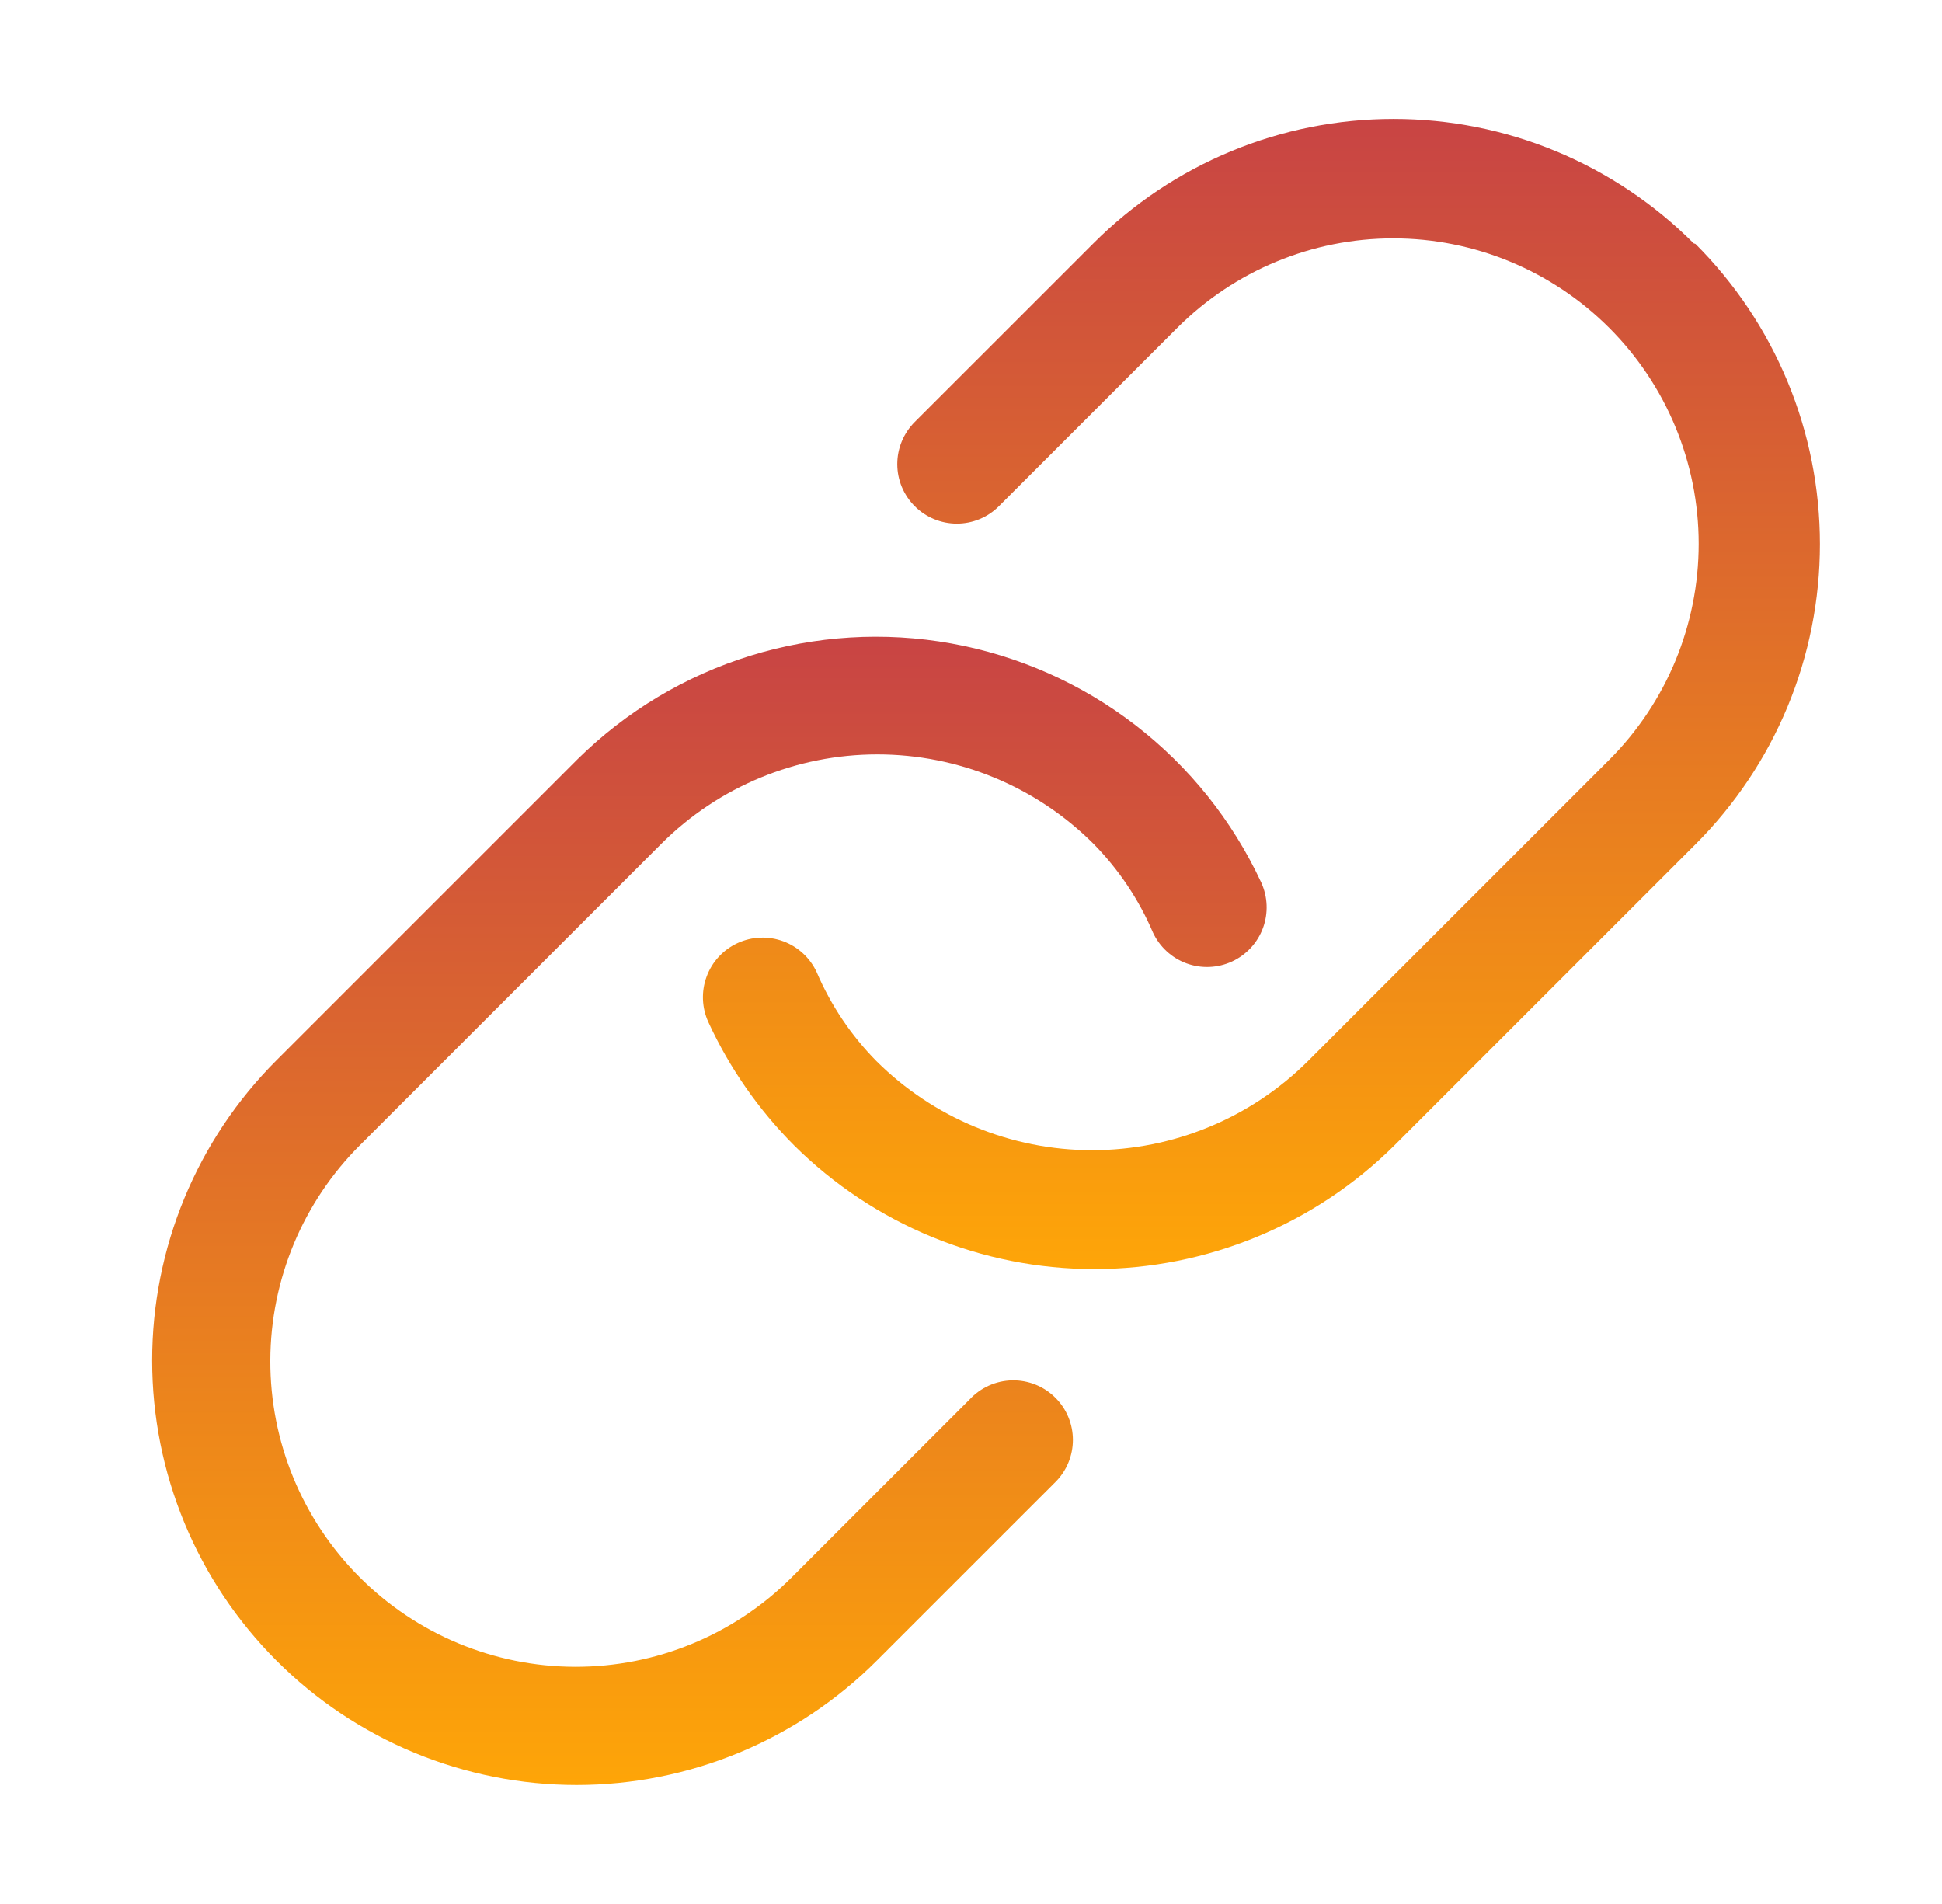
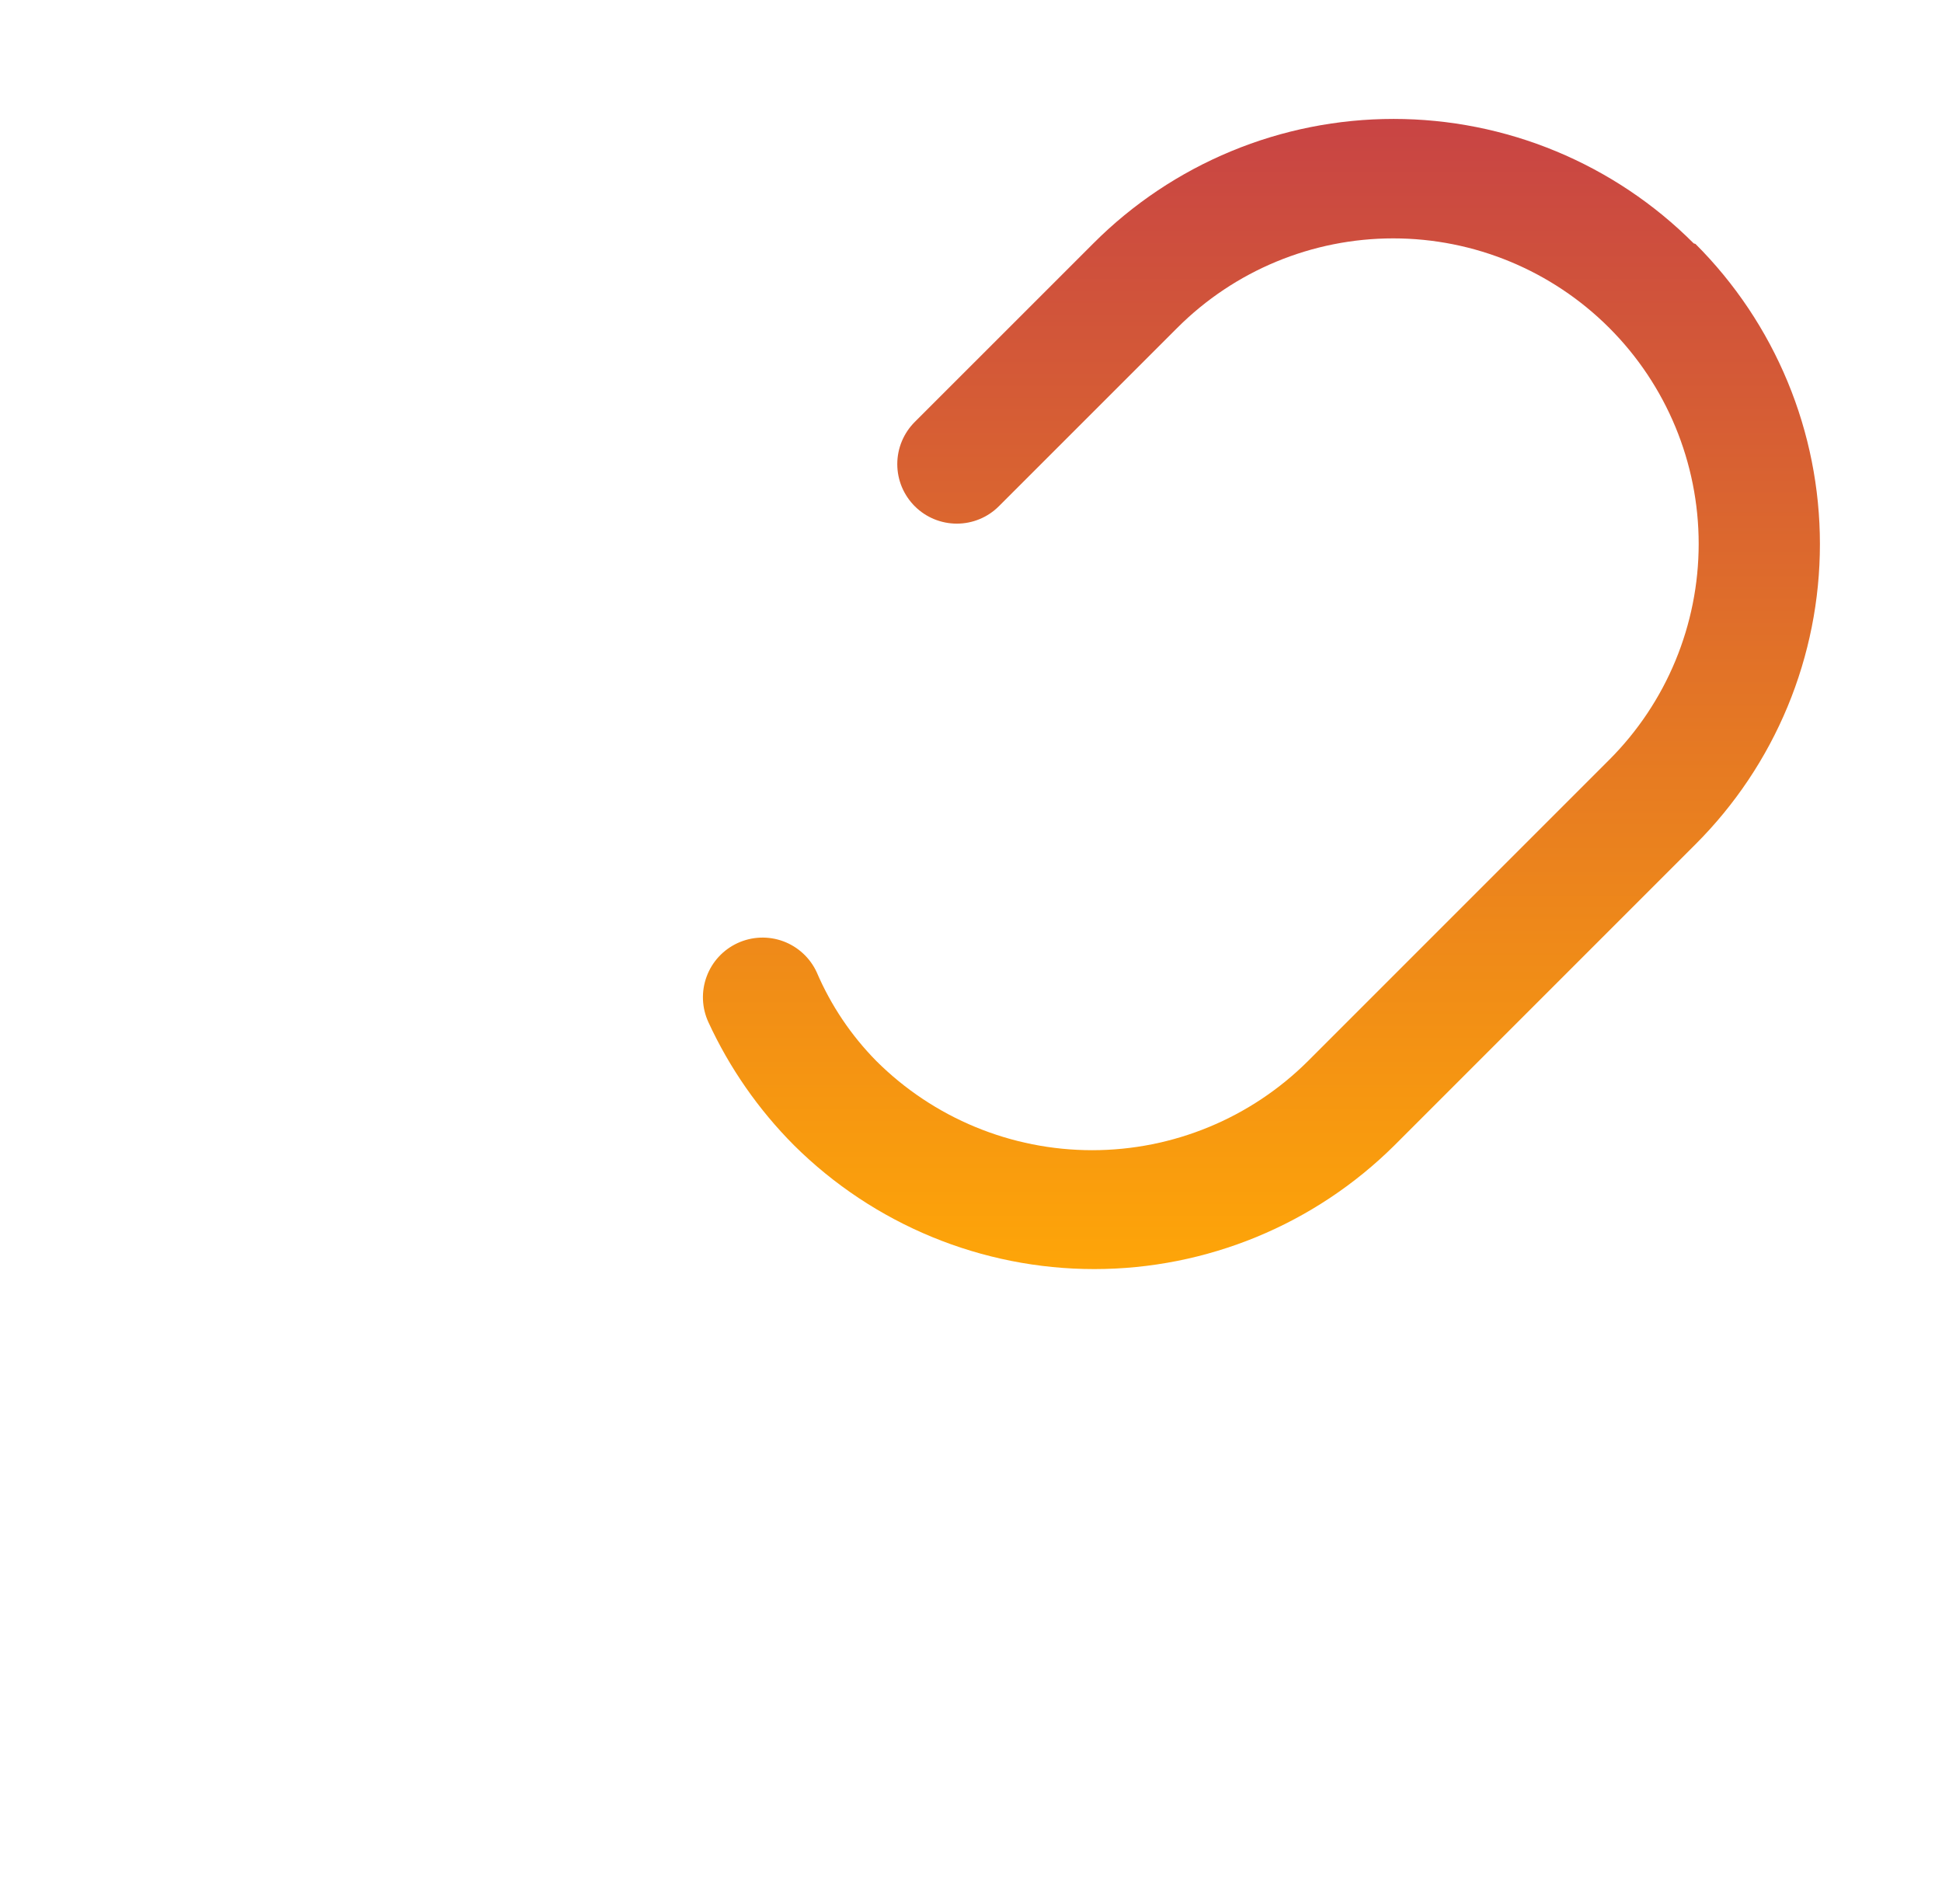
<svg xmlns="http://www.w3.org/2000/svg" width="51" height="50" viewBox="0 0 51 50" fill="none">
  <path d="M44.479 6.391C43.445 5.355 42.216 4.533 40.863 3.972C39.511 3.411 38.061 3.123 36.597 3.123C35.132 3.123 33.682 3.411 32.33 3.972C30.977 4.533 29.748 5.355 28.714 6.391L24.026 11.078C23.88 11.223 23.764 11.396 23.684 11.587C23.605 11.777 23.564 11.981 23.564 12.188C23.564 12.394 23.605 12.598 23.684 12.789C23.764 12.979 23.88 13.152 24.026 13.297C24.319 13.588 24.715 13.751 25.128 13.751C25.541 13.751 25.937 13.588 26.229 13.297L30.917 8.61C32.421 7.105 34.461 6.26 36.589 6.26C38.716 6.26 40.756 7.105 42.261 8.61C43.765 10.114 44.61 12.154 44.61 14.281C44.61 16.409 43.765 18.449 42.261 19.953L34.354 27.86C32.849 29.361 30.809 30.205 28.683 30.205C26.556 30.205 24.516 29.361 23.011 27.86C22.349 27.188 21.819 26.398 21.448 25.531C21.274 25.154 20.957 24.862 20.568 24.718C20.178 24.575 19.747 24.592 19.37 24.766C18.993 24.94 18.7 25.256 18.557 25.646C18.413 26.036 18.43 26.467 18.604 26.844C19.158 28.046 19.92 29.141 20.854 30.078C22.95 32.159 25.784 33.327 28.737 33.327C31.691 33.327 34.524 32.159 36.62 30.078L44.526 22.172C45.562 21.137 46.384 19.909 46.945 18.556C47.506 17.203 47.794 15.754 47.794 14.289C47.794 12.825 47.506 11.375 46.945 10.023C46.384 8.67 45.562 7.441 44.526 6.406L44.479 6.391Z" fill="url(#paint0_linear_2774_7467)" />
-   <path d="M25.464 36.75L20.776 41.438C19.268 42.938 17.225 43.777 15.098 43.771C12.971 43.765 10.933 42.915 9.433 41.406C7.932 39.898 7.093 37.855 7.099 35.728C7.105 33.601 7.955 31.563 9.464 30.062L17.37 22.156C18.876 20.654 20.915 19.811 23.042 19.811C25.169 19.811 27.208 20.654 28.714 22.156C29.376 22.828 29.906 23.617 30.276 24.484C30.45 24.861 30.767 25.154 31.157 25.298C31.547 25.441 31.977 25.424 32.354 25.25C32.731 25.076 33.024 24.759 33.168 24.369C33.311 23.98 33.294 23.549 33.12 23.172C32.366 21.55 31.233 20.134 29.817 19.042C28.401 17.95 26.742 17.215 24.983 16.898C23.223 16.58 21.412 16.691 19.704 17.22C17.996 17.749 16.44 18.681 15.167 19.938L7.261 27.844C6.226 28.879 5.404 30.108 4.844 31.46C4.284 32.813 3.996 34.263 3.996 35.727C3.996 37.191 4.284 38.64 4.844 39.993C5.404 41.345 6.226 42.574 7.261 43.609C8.296 44.645 9.525 45.466 10.877 46.026C12.23 46.586 13.68 46.875 15.143 46.875C16.608 46.875 18.057 46.586 19.41 46.026C20.762 45.466 21.991 44.645 23.026 43.609L27.714 38.922C27.86 38.777 27.977 38.604 28.056 38.413C28.135 38.223 28.176 38.019 28.176 37.812C28.176 37.606 28.135 37.402 28.056 37.212C27.977 37.021 27.86 36.848 27.714 36.703C27.565 36.555 27.388 36.438 27.193 36.36C26.998 36.282 26.789 36.244 26.579 36.248C26.369 36.253 26.162 36.299 25.97 36.386C25.779 36.472 25.606 36.596 25.464 36.75Z" fill="url(#paint1_linear_2774_7467)" />
  <defs>
    <linearGradient id="paint0_linear_2774_7467" x1="33.127" y1="3.123" x2="33.127" y2="33.327" gradientUnits="userSpaceOnUse">
      <stop stop-color="#C84444" />
      <stop offset="1" stop-color="#FEA508" />
    </linearGradient>
    <linearGradient id="paint1_linear_2774_7467" x1="18.63" y1="16.721" x2="18.63" y2="46.875" gradientUnits="userSpaceOnUse">
      <stop stop-color="#C84444" />
      <stop offset="1" stop-color="#FEA508" />
    </linearGradient>
  </defs>
</svg>